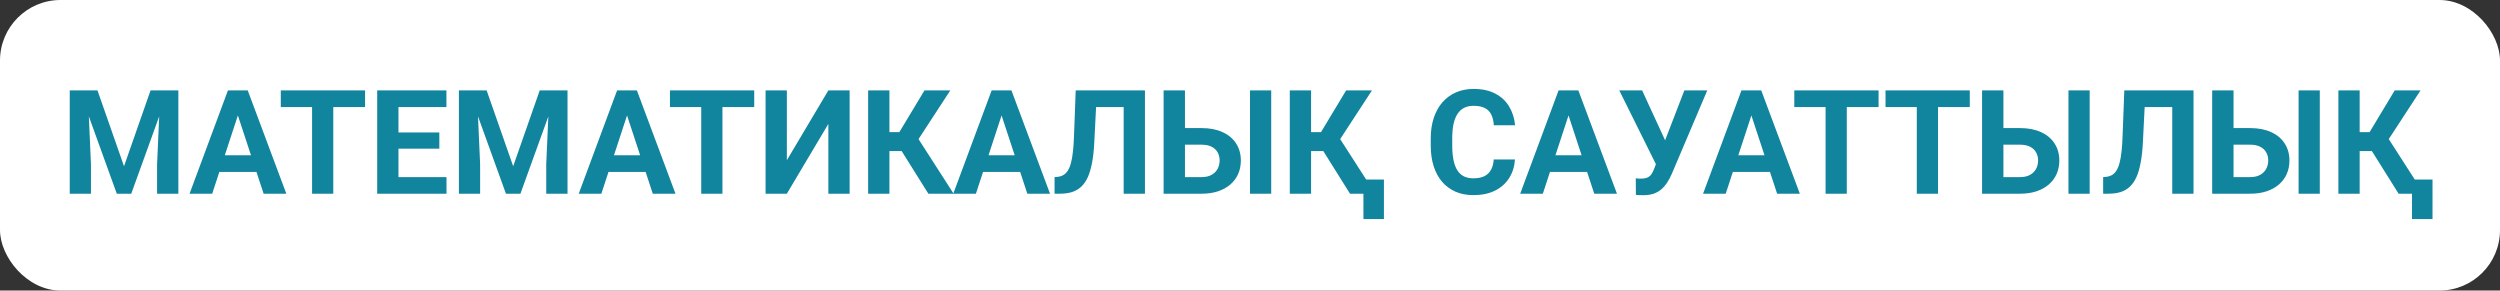
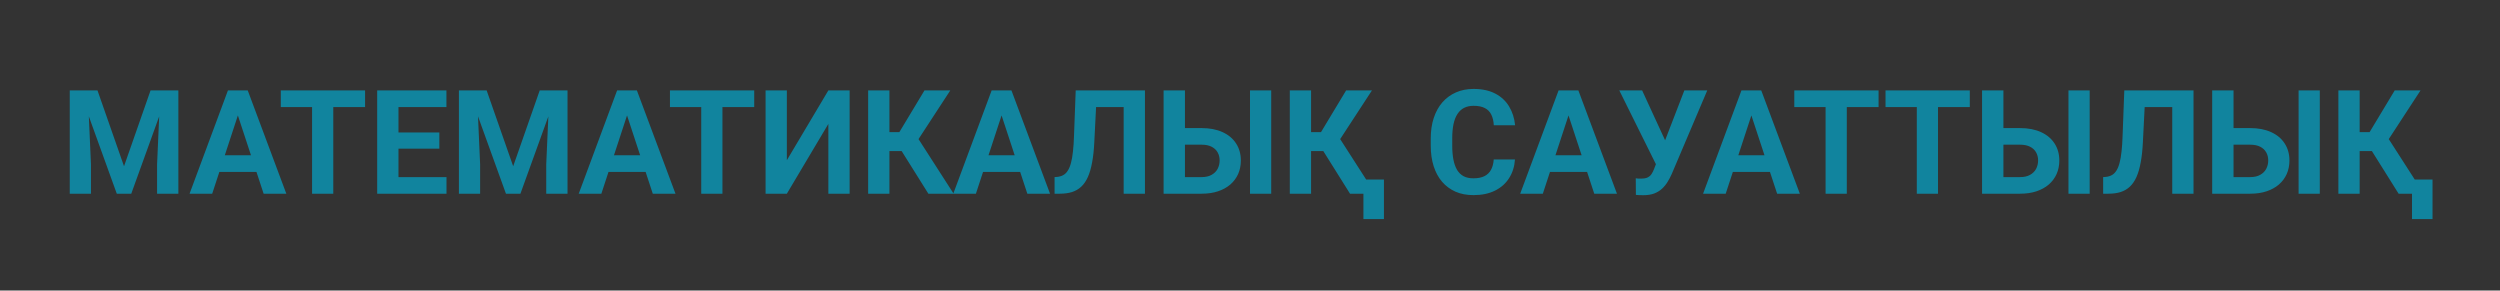
<svg xmlns="http://www.w3.org/2000/svg" width="413" height="48" viewBox="0 0 413 48" fill="none">
  <rect x="0" y="0" width="413" height="48" fill="#333333" stroke="none" />
-   <rect width="413" height="48" rx="10" fill="white" />
  <path d="M13.129 14.938H16.105L20.488 27.465L24.871 14.938H27.848L21.684 32H19.293L13.129 14.938ZM11.523 14.938H14.488L15.027 27.148V32H11.523V14.938ZM26.488 14.938H29.465V32H25.949V27.148L26.488 14.938ZM39.695 17.855L35.055 32H31.316L37.656 14.938H40.035L39.695 17.855ZM43.551 32L38.898 17.855L38.523 14.938H40.926L47.301 32H43.551ZM43.34 25.648V28.402H34.328V25.648H43.34ZM55.059 14.938V32H51.555V14.938H55.059ZM60.309 14.938V17.691H46.387V14.938H60.309ZM73.762 29.258V32H64.68V29.258H73.762ZM65.828 14.938V32H62.312V14.938H65.828ZM72.578 21.887V24.559H64.68V21.887H72.578ZM73.75 14.938V17.691H64.68V14.938H73.75ZM77.418 14.938H80.394L84.777 27.465L89.16 14.938H92.137L85.973 32H83.582L77.418 14.938ZM75.812 14.938H78.777L79.316 27.148V32H75.812V14.938ZM90.777 14.938H93.754V32H90.238V27.148L90.777 14.938ZM103.984 17.855L99.344 32H95.606L101.945 14.938H104.324L103.984 17.855ZM107.84 32L103.188 17.855L102.812 14.938H105.215L111.59 32H107.84ZM107.629 25.648V28.402H98.617V25.648H107.629ZM119.348 14.938V32H115.844V14.938H119.348ZM124.598 14.938V17.691H110.676V14.938H124.598ZM129.988 26.469L136.844 14.938H140.359V32H136.844V20.469L129.988 32H126.473V14.938H129.988V26.469ZM146.934 14.938V32H143.418V14.938H146.934ZM156.988 14.938L150.449 24.957H146.148L145.703 21.828H148.574L152.723 14.938H156.988ZM153.367 32L148.586 24.371L151.023 21.863L157.539 32H153.367ZM165.859 17.855L161.219 32H157.48L163.82 14.938H166.199L165.859 17.855ZM169.715 32L165.062 17.855L164.688 14.938H167.09L173.465 32H169.715ZM169.504 25.648V28.402H160.492V25.648H169.504ZM186.637 14.938V17.691H178.152V14.938H186.637ZM189.145 14.938V32H185.629V14.938H189.145ZM177.707 14.938H181.211L180.777 23.504C180.715 24.785 180.594 25.898 180.414 26.844C180.242 27.789 180.008 28.594 179.711 29.258C179.414 29.914 179.047 30.445 178.609 30.852C178.18 31.25 177.672 31.543 177.086 31.73C176.5 31.91 175.832 32 175.082 32H174.215V29.258L174.66 29.223C175.043 29.184 175.379 29.082 175.668 28.918C175.957 28.754 176.203 28.508 176.406 28.18C176.617 27.852 176.789 27.434 176.922 26.926C177.062 26.41 177.172 25.781 177.25 25.039C177.336 24.297 177.395 23.43 177.426 22.438L177.707 14.938ZM194.523 21.16H198.508C199.844 21.16 200.996 21.383 201.965 21.828C202.941 22.273 203.688 22.898 204.203 23.703C204.727 24.508 204.988 25.445 204.988 26.516C204.988 27.328 204.84 28.07 204.543 28.742C204.246 29.406 203.816 29.984 203.254 30.477C202.691 30.961 202.012 31.336 201.215 31.602C200.418 31.867 199.516 32 198.508 32H192.227V14.938H195.754V29.258H198.508C199.172 29.258 199.723 29.133 200.16 28.883C200.605 28.633 200.938 28.301 201.156 27.887C201.375 27.465 201.484 27 201.484 26.492C201.484 26.008 201.375 25.57 201.156 25.18C200.938 24.781 200.605 24.469 200.16 24.242C199.723 24.016 199.172 23.902 198.508 23.902H194.523V21.16ZM210.004 14.938V32H206.5V14.938H210.004ZM216.59 14.938V32H213.074V14.938H216.59ZM226.645 14.938L220.105 24.957H215.805L215.359 21.828H218.23L222.379 14.938H226.645ZM223.023 32L218.242 24.371L220.68 21.863L227.195 32H223.023ZM228.625 29.656V36.195H225.238V29.656H228.625ZM246.766 26.34H250.27C250.199 27.488 249.883 28.508 249.32 29.398C248.766 30.289 247.988 30.984 246.988 31.484C245.996 31.984 244.801 32.234 243.402 32.234C242.309 32.234 241.328 32.047 240.461 31.672C239.594 31.289 238.852 30.742 238.234 30.031C237.625 29.32 237.16 28.461 236.84 27.453C236.52 26.445 236.359 25.316 236.359 24.066V22.883C236.359 21.633 236.523 20.504 236.852 19.496C237.188 18.48 237.664 17.617 238.281 16.906C238.906 16.195 239.652 15.648 240.52 15.266C241.387 14.883 242.355 14.691 243.426 14.691C244.848 14.691 246.047 14.949 247.023 15.465C248.008 15.98 248.77 16.691 249.309 17.598C249.855 18.504 250.184 19.535 250.293 20.691H246.777C246.738 20.004 246.602 19.422 246.367 18.945C246.133 18.461 245.777 18.098 245.301 17.855C244.832 17.605 244.207 17.48 243.426 17.48C242.84 17.48 242.328 17.59 241.891 17.809C241.453 18.027 241.086 18.359 240.789 18.805C240.492 19.25 240.27 19.812 240.121 20.492C239.98 21.164 239.91 21.953 239.91 22.859V24.066C239.91 24.949 239.977 25.727 240.109 26.398C240.242 27.062 240.445 27.625 240.719 28.086C241 28.539 241.359 28.883 241.797 29.117C242.242 29.344 242.777 29.457 243.402 29.457C244.137 29.457 244.742 29.34 245.219 29.105C245.695 28.871 246.059 28.523 246.309 28.062C246.566 27.602 246.719 27.027 246.766 26.34ZM259.516 17.855L254.875 32H251.137L257.477 14.938H259.855L259.516 17.855ZM263.371 32L258.719 17.855L258.344 14.938H260.746L267.121 32H263.371ZM263.16 25.648V28.402H254.148V25.648H263.16ZM274.059 25.812L278.254 14.938H282.039L276.191 28.695C275.988 29.164 275.754 29.613 275.488 30.043C275.23 30.465 274.922 30.844 274.562 31.18C274.203 31.508 273.773 31.77 273.273 31.965C272.773 32.152 272.176 32.246 271.48 32.246C271.309 32.246 271.098 32.242 270.848 32.234C270.598 32.227 270.398 32.215 270.25 32.199L270.227 29.457C270.32 29.48 270.469 29.496 270.672 29.504C270.875 29.504 271.023 29.504 271.117 29.504C271.578 29.504 271.941 29.438 272.207 29.305C272.473 29.172 272.684 28.984 272.84 28.742C273.004 28.492 273.148 28.199 273.273 27.863L274.059 25.812ZM271.281 14.938L275.172 23.387L276.262 27.266L273.648 27.312L267.508 14.938H271.281ZM289.727 17.855L285.086 32H281.348L287.688 14.938H290.066L289.727 17.855ZM293.582 32L288.93 17.855L288.555 14.938H290.957L297.332 32H293.582ZM293.371 25.648V28.402H284.359V25.648H293.371ZM305.09 14.938V32H301.586V14.938H305.09ZM310.34 14.938V17.691H296.418V14.938H310.34ZM320.16 14.938V32H316.656V14.938H320.16ZM325.41 14.938V17.691H311.488V14.938H325.41ZM329.734 21.16H333.719C335.055 21.16 336.207 21.383 337.176 21.828C338.152 22.273 338.898 22.898 339.414 23.703C339.938 24.508 340.199 25.445 340.199 26.516C340.199 27.328 340.051 28.07 339.754 28.742C339.457 29.406 339.027 29.984 338.465 30.477C337.902 30.961 337.223 31.336 336.426 31.602C335.629 31.867 334.727 32 333.719 32H327.438V14.938H330.965V29.258H333.719C334.383 29.258 334.934 29.133 335.371 28.883C335.816 28.633 336.148 28.301 336.367 27.887C336.586 27.465 336.695 27 336.695 26.492C336.695 26.008 336.586 25.57 336.367 25.18C336.148 24.781 335.816 24.469 335.371 24.242C334.934 24.016 334.383 23.902 333.719 23.902H329.734V21.16ZM345.215 14.938V32H341.711V14.938H345.215ZM359.863 14.938V17.691H351.379V14.938H359.863ZM362.371 14.938V32H358.855V14.938H362.371ZM350.934 14.938H354.438L354.004 23.504C353.941 24.785 353.82 25.898 353.641 26.844C353.469 27.789 353.234 28.594 352.938 29.258C352.641 29.914 352.273 30.445 351.836 30.852C351.406 31.25 350.898 31.543 350.312 31.73C349.727 31.91 349.059 32 348.309 32H347.441V29.258L347.887 29.223C348.27 29.184 348.605 29.082 348.895 28.918C349.184 28.754 349.43 28.508 349.633 28.18C349.844 27.852 350.016 27.434 350.148 26.926C350.289 26.41 350.398 25.781 350.477 25.039C350.562 24.297 350.621 23.43 350.652 22.438L350.934 14.938ZM367.75 21.16H371.734C373.07 21.16 374.223 21.383 375.191 21.828C376.168 22.273 376.914 22.898 377.43 23.703C377.953 24.508 378.215 25.445 378.215 26.516C378.215 27.328 378.066 28.07 377.77 28.742C377.473 29.406 377.043 29.984 376.48 30.477C375.918 30.961 375.238 31.336 374.441 31.602C373.645 31.867 372.742 32 371.734 32H365.453V14.938H368.98V29.258H371.734C372.398 29.258 372.949 29.133 373.387 28.883C373.832 28.633 374.164 28.301 374.383 27.887C374.602 27.465 374.711 27 374.711 26.492C374.711 26.008 374.602 25.57 374.383 25.18C374.164 24.781 373.832 24.469 373.387 24.242C372.949 24.016 372.398 23.902 371.734 23.902H367.75V21.16ZM383.23 14.938V32H379.727V14.938H383.23ZM389.816 14.938V32H386.301V14.938H389.816ZM399.871 14.938L393.332 24.957H389.031L388.586 21.828H391.457L395.605 14.938H399.871ZM396.25 32L391.469 24.371L393.906 21.863L400.422 32H396.25ZM401.852 29.656V36.195H398.465V29.656H401.852Z" fill="#11849E" />
</svg>